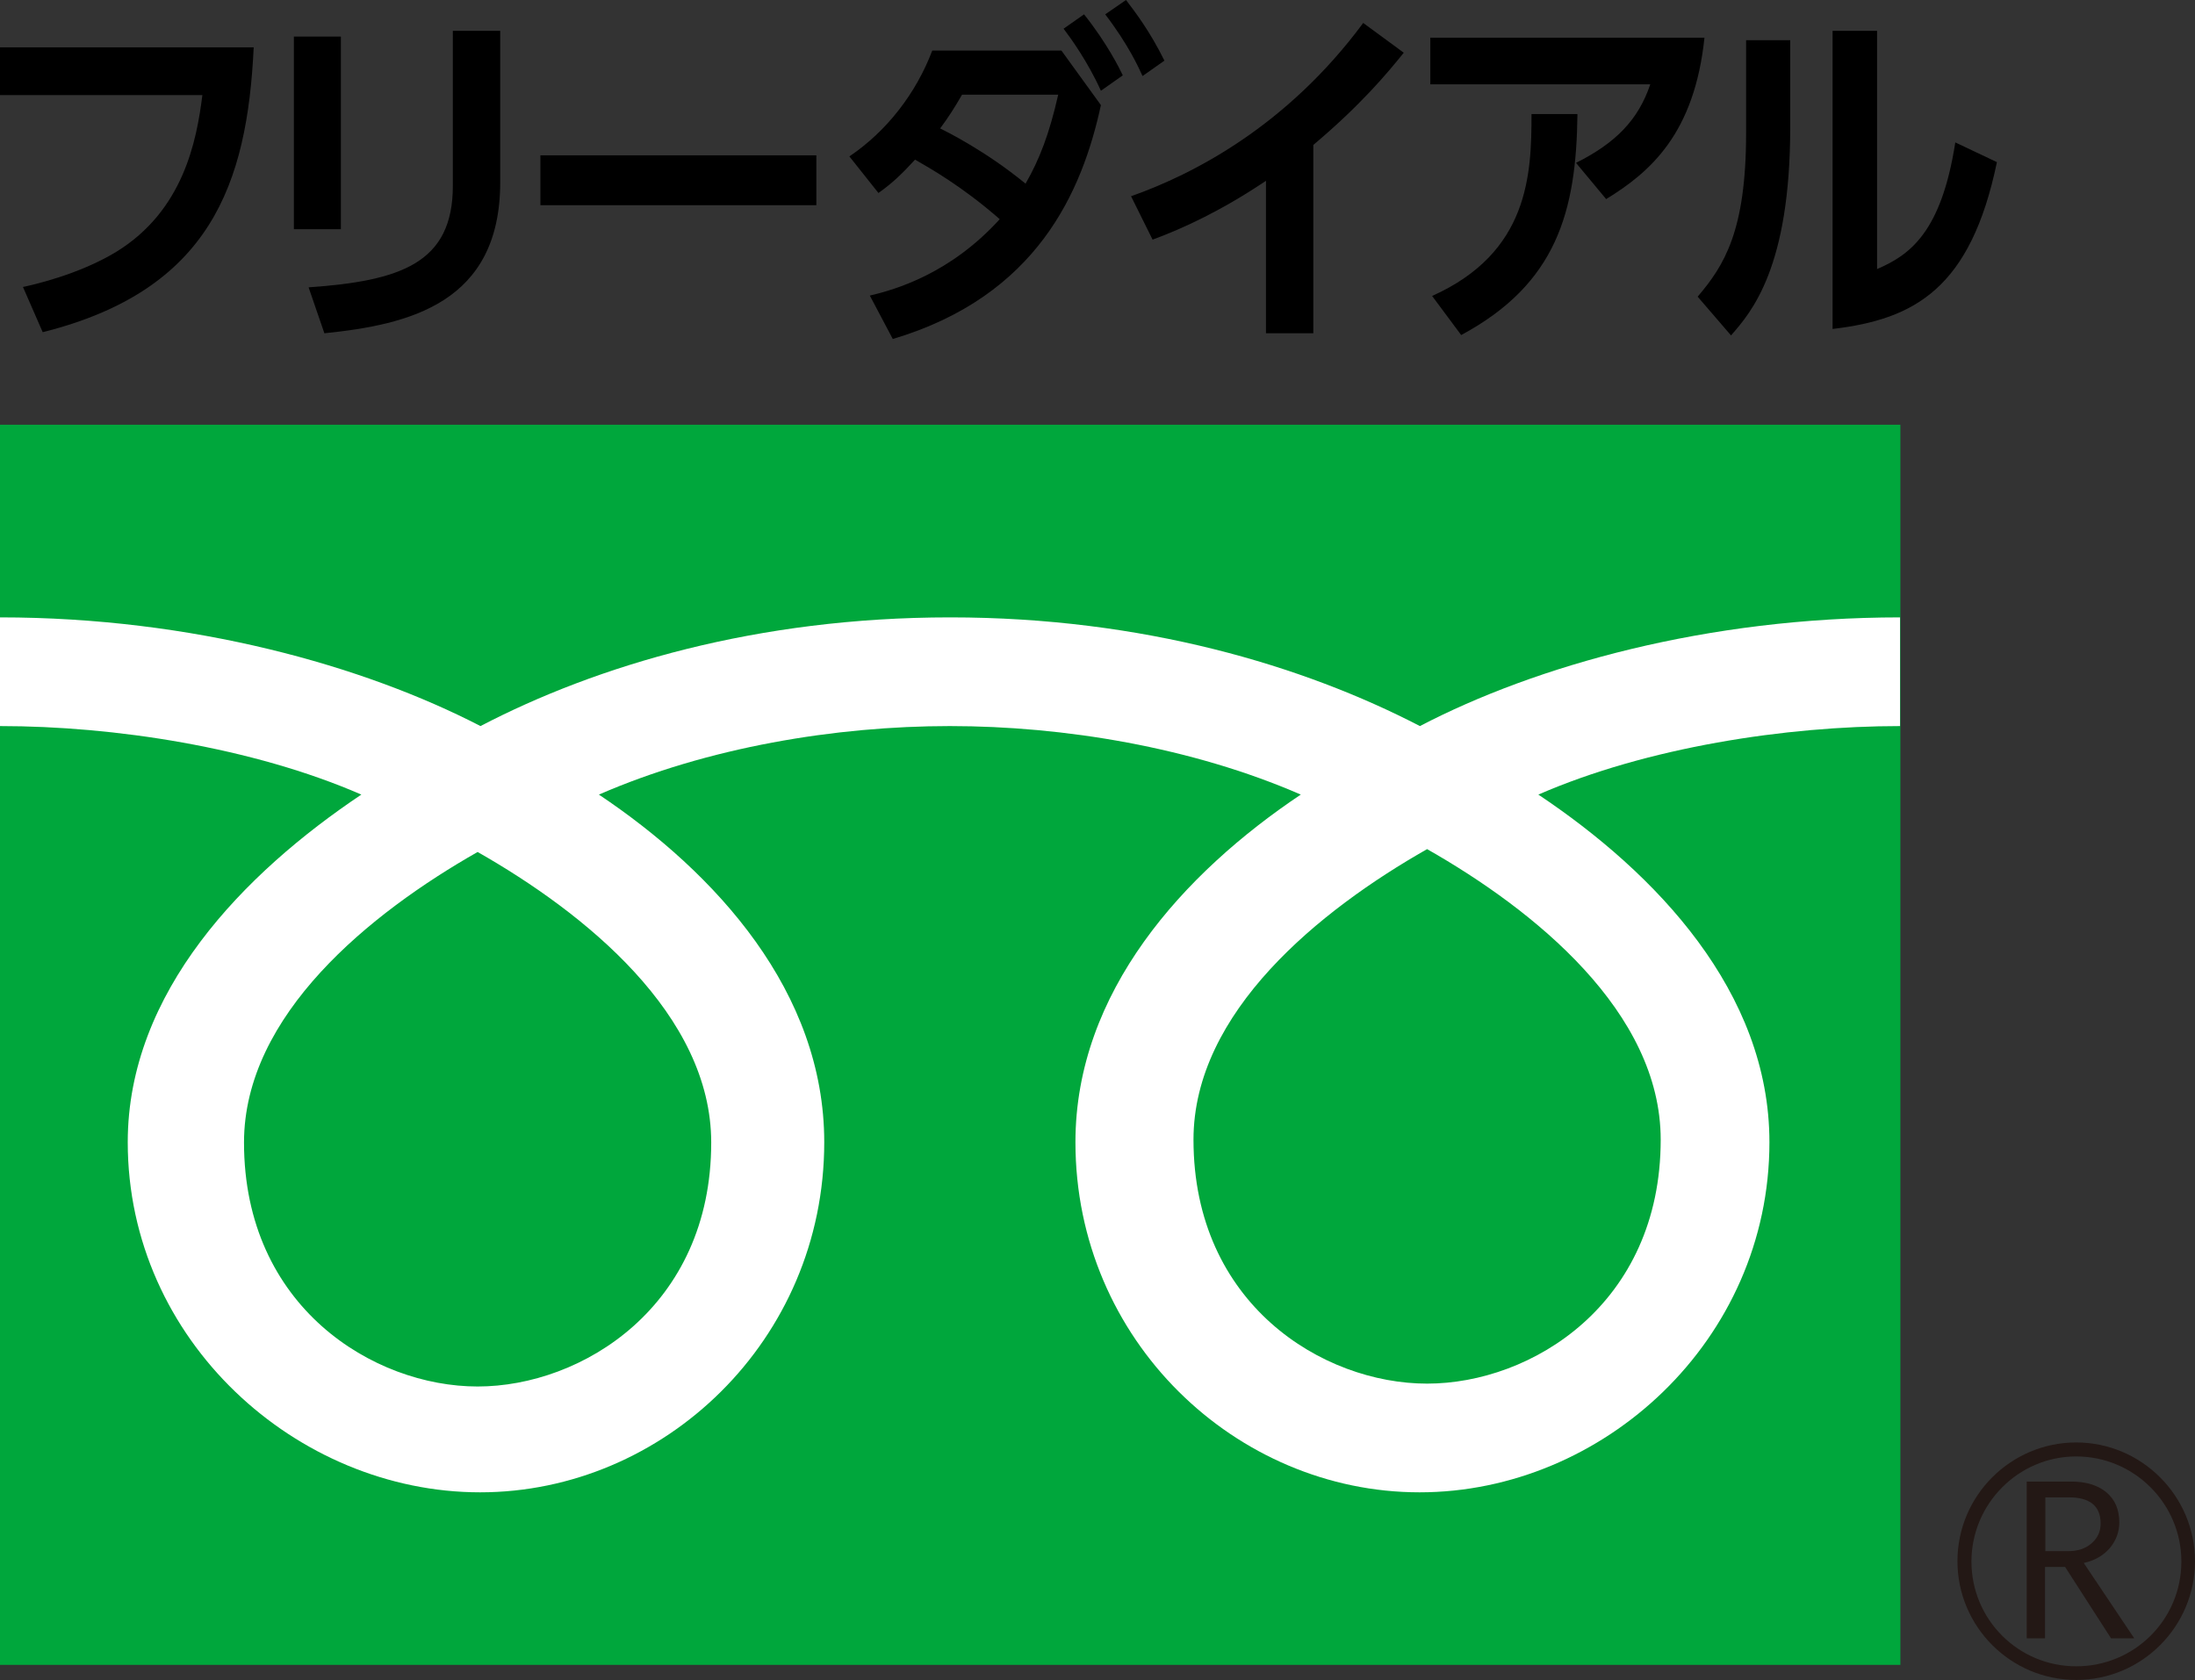
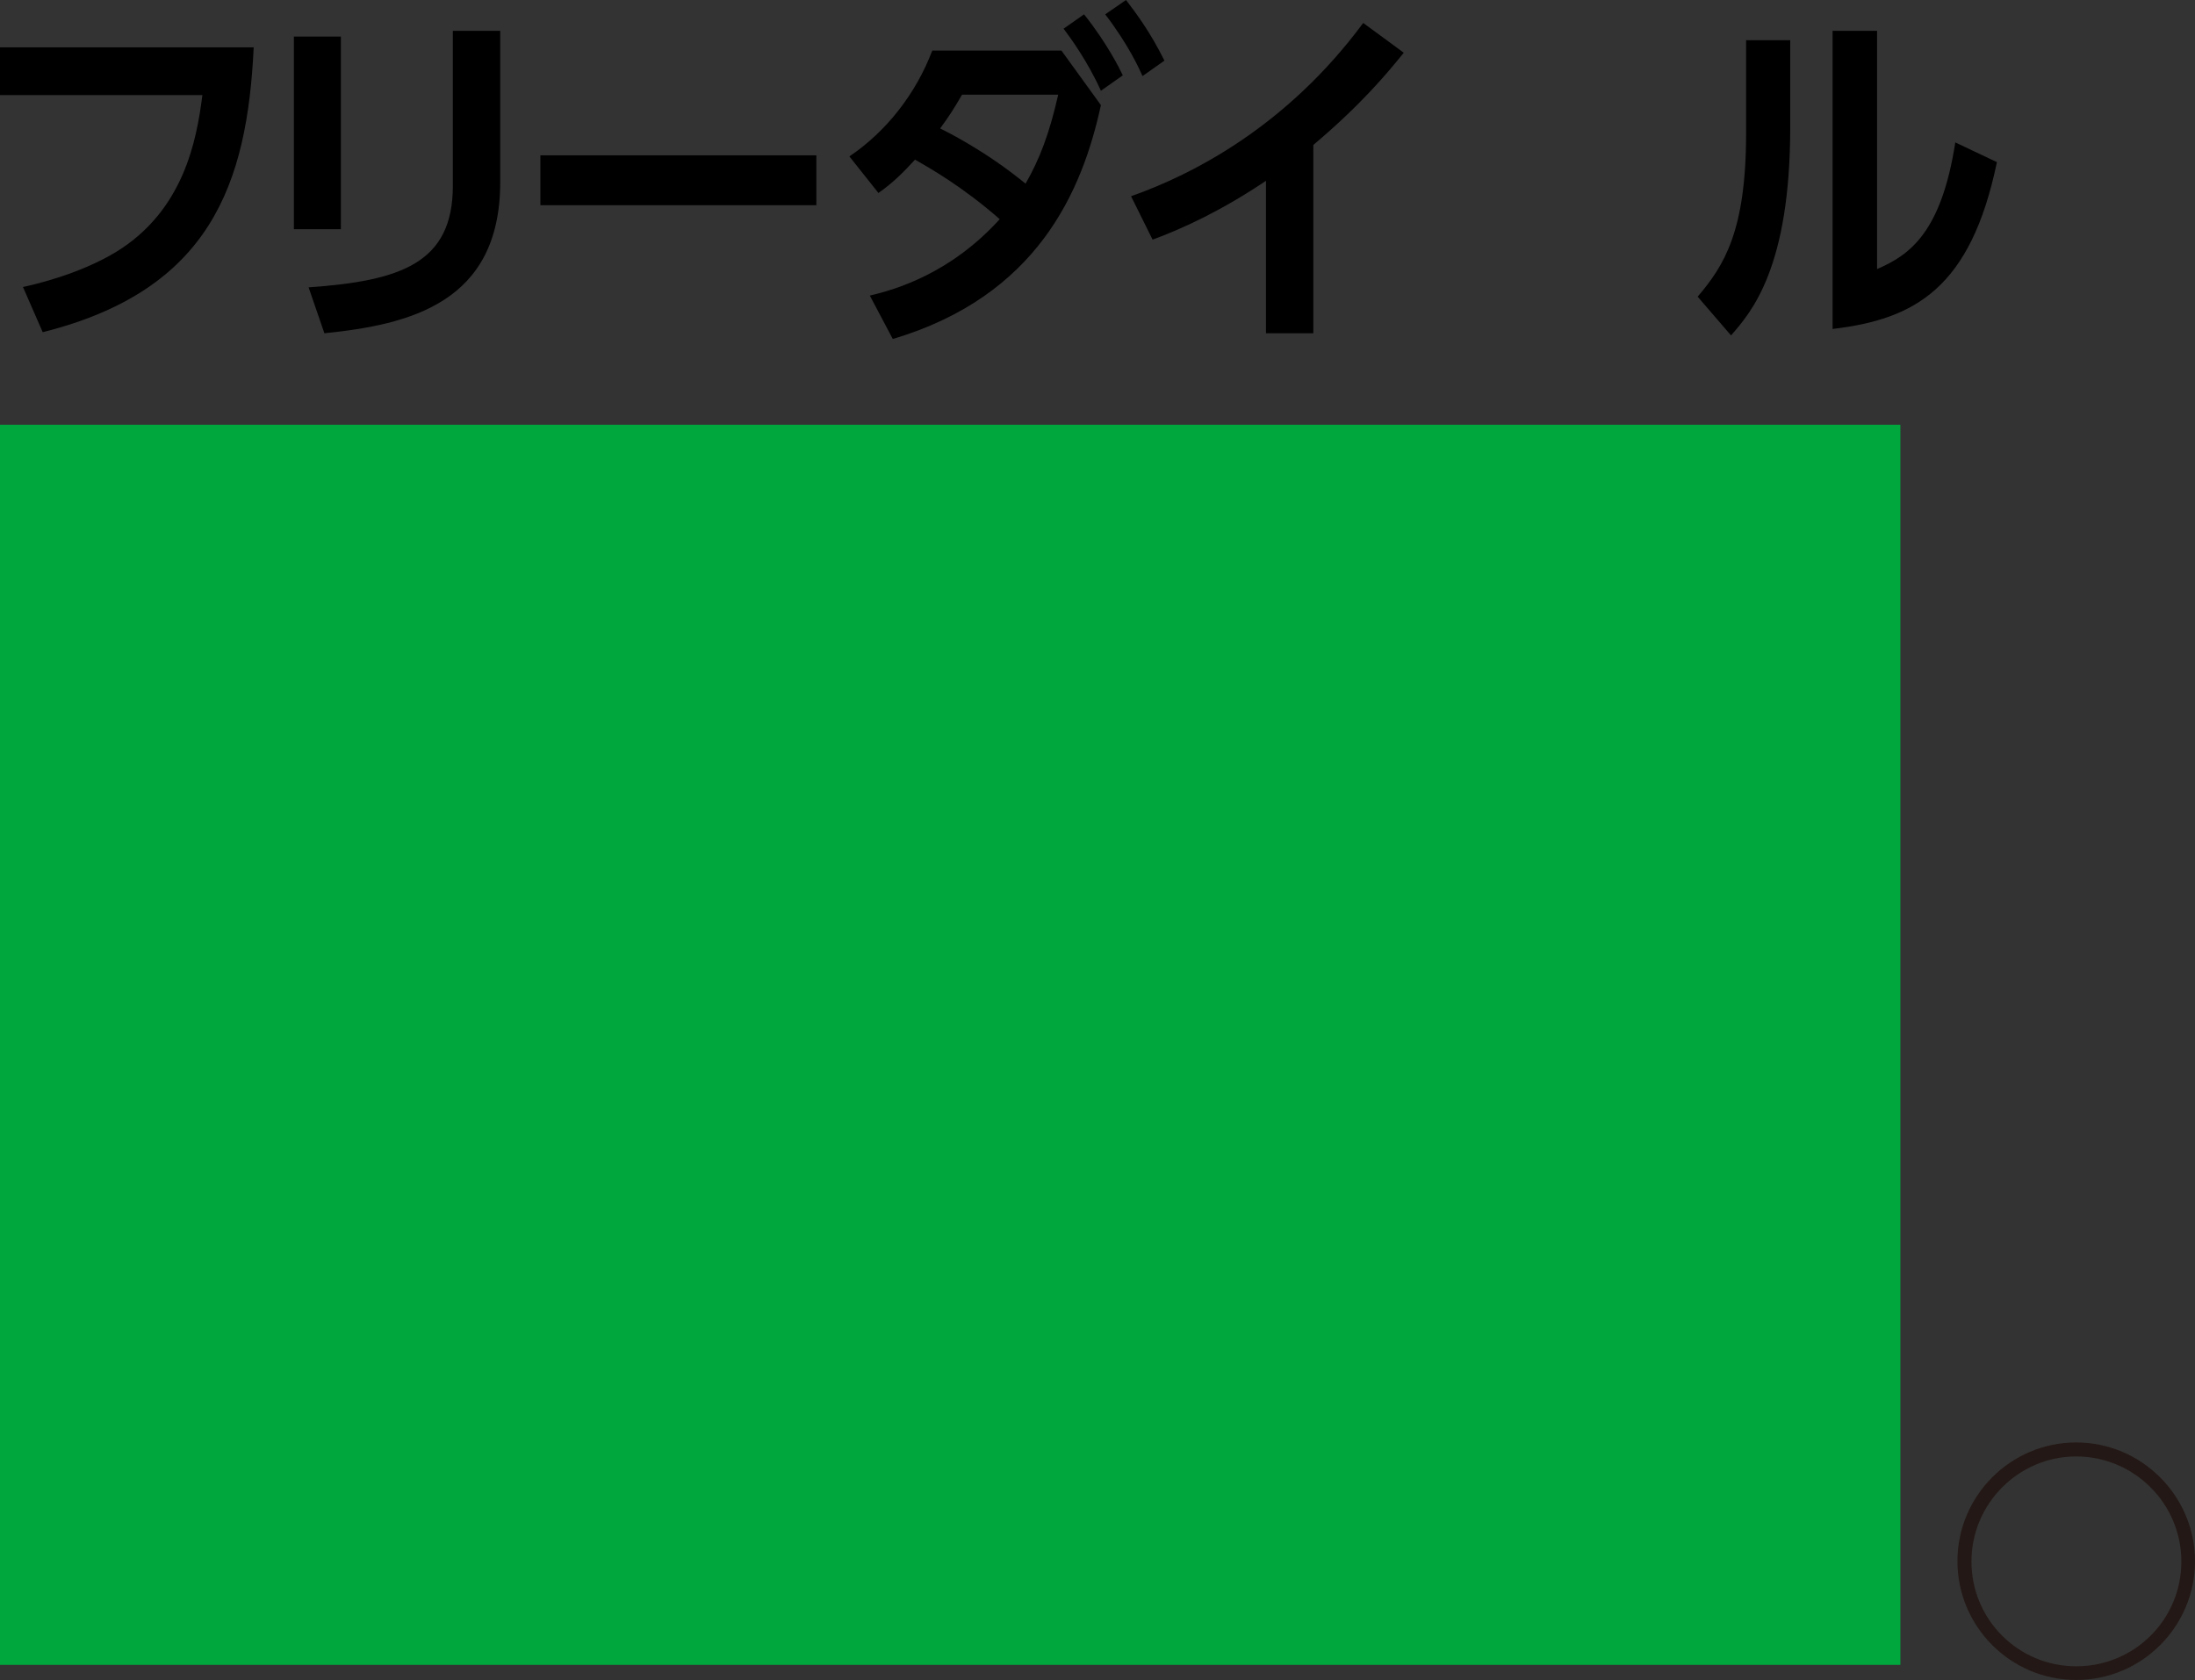
<svg xmlns="http://www.w3.org/2000/svg" id="a" viewBox="0 0 61.17 46.84">
  <rect x="0" y="0" width="61.17" height="46.84" fill="#333333" stroke="none" />
  <defs>
    <style>.b{fill:#00a73c;}.c{fill:#231815;}.d{fill:#fff;}</style>
  </defs>
  <rect class="b" y="11.84" width="52.96" height="34.57" />
  <path class="c" d="M54.55,43.52c0,1.82,1.48,3.31,3.31,3.31s3.31-1.49,3.31-3.31-1.49-3.31-3.31-3.31-3.31,1.48-3.31,3.31M54.94,43.53c0-1.61,1.31-2.93,2.92-2.93s2.93,1.31,2.93,2.93-1.31,2.92-2.93,2.92-2.92-1.31-2.92-2.92Z" />
-   <path class="c" d="M59.47,45.67h-.64l-1.28-1.99h-.56v1.99h-.51v-4.37h1.24c.41,0,.74.1.98.3.24.2.36.48.36.84,0,.27-.09.5-.26.71-.18.21-.42.35-.73.42l1.4,2.09M56.99,43.24h.64c.27,0,.49-.07.66-.22.17-.15.25-.33.25-.55,0-.49-.3-.73-.89-.73h-.65v1.5Z" />
-   <path class="d" d="M13.31,38.65c-2.9,0-6.51-2.22-6.51-6.8,0-3.56,3.52-6.4,6.51-8.1,2.99,1.7,6.51,4.54,6.51,8.1,0,4.58-3.61,6.8-6.51,6.8M33.26,31.77c0-3.56,3.52-6.4,6.51-8.1,2.99,1.7,6.51,4.54,6.51,8.1,0,4.58-3.6,6.8-6.51,6.8s-6.51-2.22-6.51-6.8M52.96,17.21c-5.38,0-10.15,1.34-13.39,3.03-3.24-1.68-7.71-3.03-13.09-3.03s-9.85,1.34-13.09,3.03C10.14,18.56,5.38,17.21,0,17.21v3.03c3.18,0,7.04.59,10.07,1.91-3.27,2.19-6.51,5.5-6.51,9.69,0,5.53,4.71,9.76,9.82,9.76s9.59-4.23,9.59-9.76c0-4.19-3.01-7.5-6.28-9.69,3.03-1.32,6.6-1.91,9.78-1.91s6.75.59,9.78,1.91c-3.27,2.19-6.28,5.5-6.28,9.69,0,5.53,4.48,9.76,9.59,9.76s9.75-4.23,9.75-9.76c0-4.19-3.16-7.5-6.44-9.69,3.03-1.32,6.9-1.91,10.08-1.91v-3.03Z" />
  <path d="M7.07,1.32c-.18,3.81-1.21,6.77-5.88,7.94l-.55-1.26c.23-.05,1.53-.33,2.6-.98,1.87-1.15,2.24-3.09,2.4-4.37H0v-1.33h7.07Z" />
  <path d="M9.5,6.39h-1.31V1.02h1.31v5.37ZM13.94,5.08c0,3.37-2.54,3.97-4.9,4.21l-.44-1.28c2.56-.18,4.02-.67,4.02-2.83V.86h1.32v4.22Z" />
  <path d="M22.75,4.33v1.39h-7.69v-1.39h7.69Z" />
  <path d="M23.67,4.36c1.04-.7,1.86-1.76,2.31-2.95h3.6l1.1,1.52c-.52,2.4-1.77,5.32-5.8,6.52l-.64-1.21c.72-.17,2.24-.61,3.62-2.13-1.05-.92-1.96-1.43-2.36-1.66-.34.37-.61.64-1.02.93l-.81-1.02ZM26.81,2.64c-.22.38-.36.6-.61.94.16.08,1.26.62,2.38,1.54.39-.68.66-1.38.91-2.48h-2.68ZM30.68,2.53c-.37-.82-.85-1.48-1.04-1.73l.57-.4c.64.8,1,1.53,1.08,1.7l-.61.43ZM31.84,2.12c-.1-.22-.39-.87-1.04-1.72l.58-.4c.25.33.66.86,1.07,1.69l-.61.43Z" />
  <path d="M36.6,9.29h-1.32v-4.25c-1.22.82-2.29,1.32-3.16,1.64l-.6-1.21c1.73-.61,4.34-1.95,6.47-4.83l1.13.83c-.46.57-1.18,1.44-2.52,2.57v5.25Z" />
-   <path d="M43.92,4.54c1.12-.56,1.74-1.21,2.07-2.19h-6.13v-1.3h7.64c-.28,2.67-1.5,3.74-2.74,4.5l-.84-1.01ZM39.91,8.25c2.7-1.21,2.77-3.39,2.77-5.07h1.28c-.03,2.72-.58,4.73-3.24,6.16l-.81-1.09Z" />
  <path d="M49.89,3.54c0,3.92-1.08,5.16-1.65,5.81l-.93-1.08c.74-.87,1.35-1.83,1.35-4.56V1.12h1.23v2.42ZM55.65,4.52c-.73,3.51-2.28,4.38-4.58,4.65V.86h1.24v6.64c.91-.39,1.79-1.02,2.18-3.53l1.16.55Z" />
</svg>